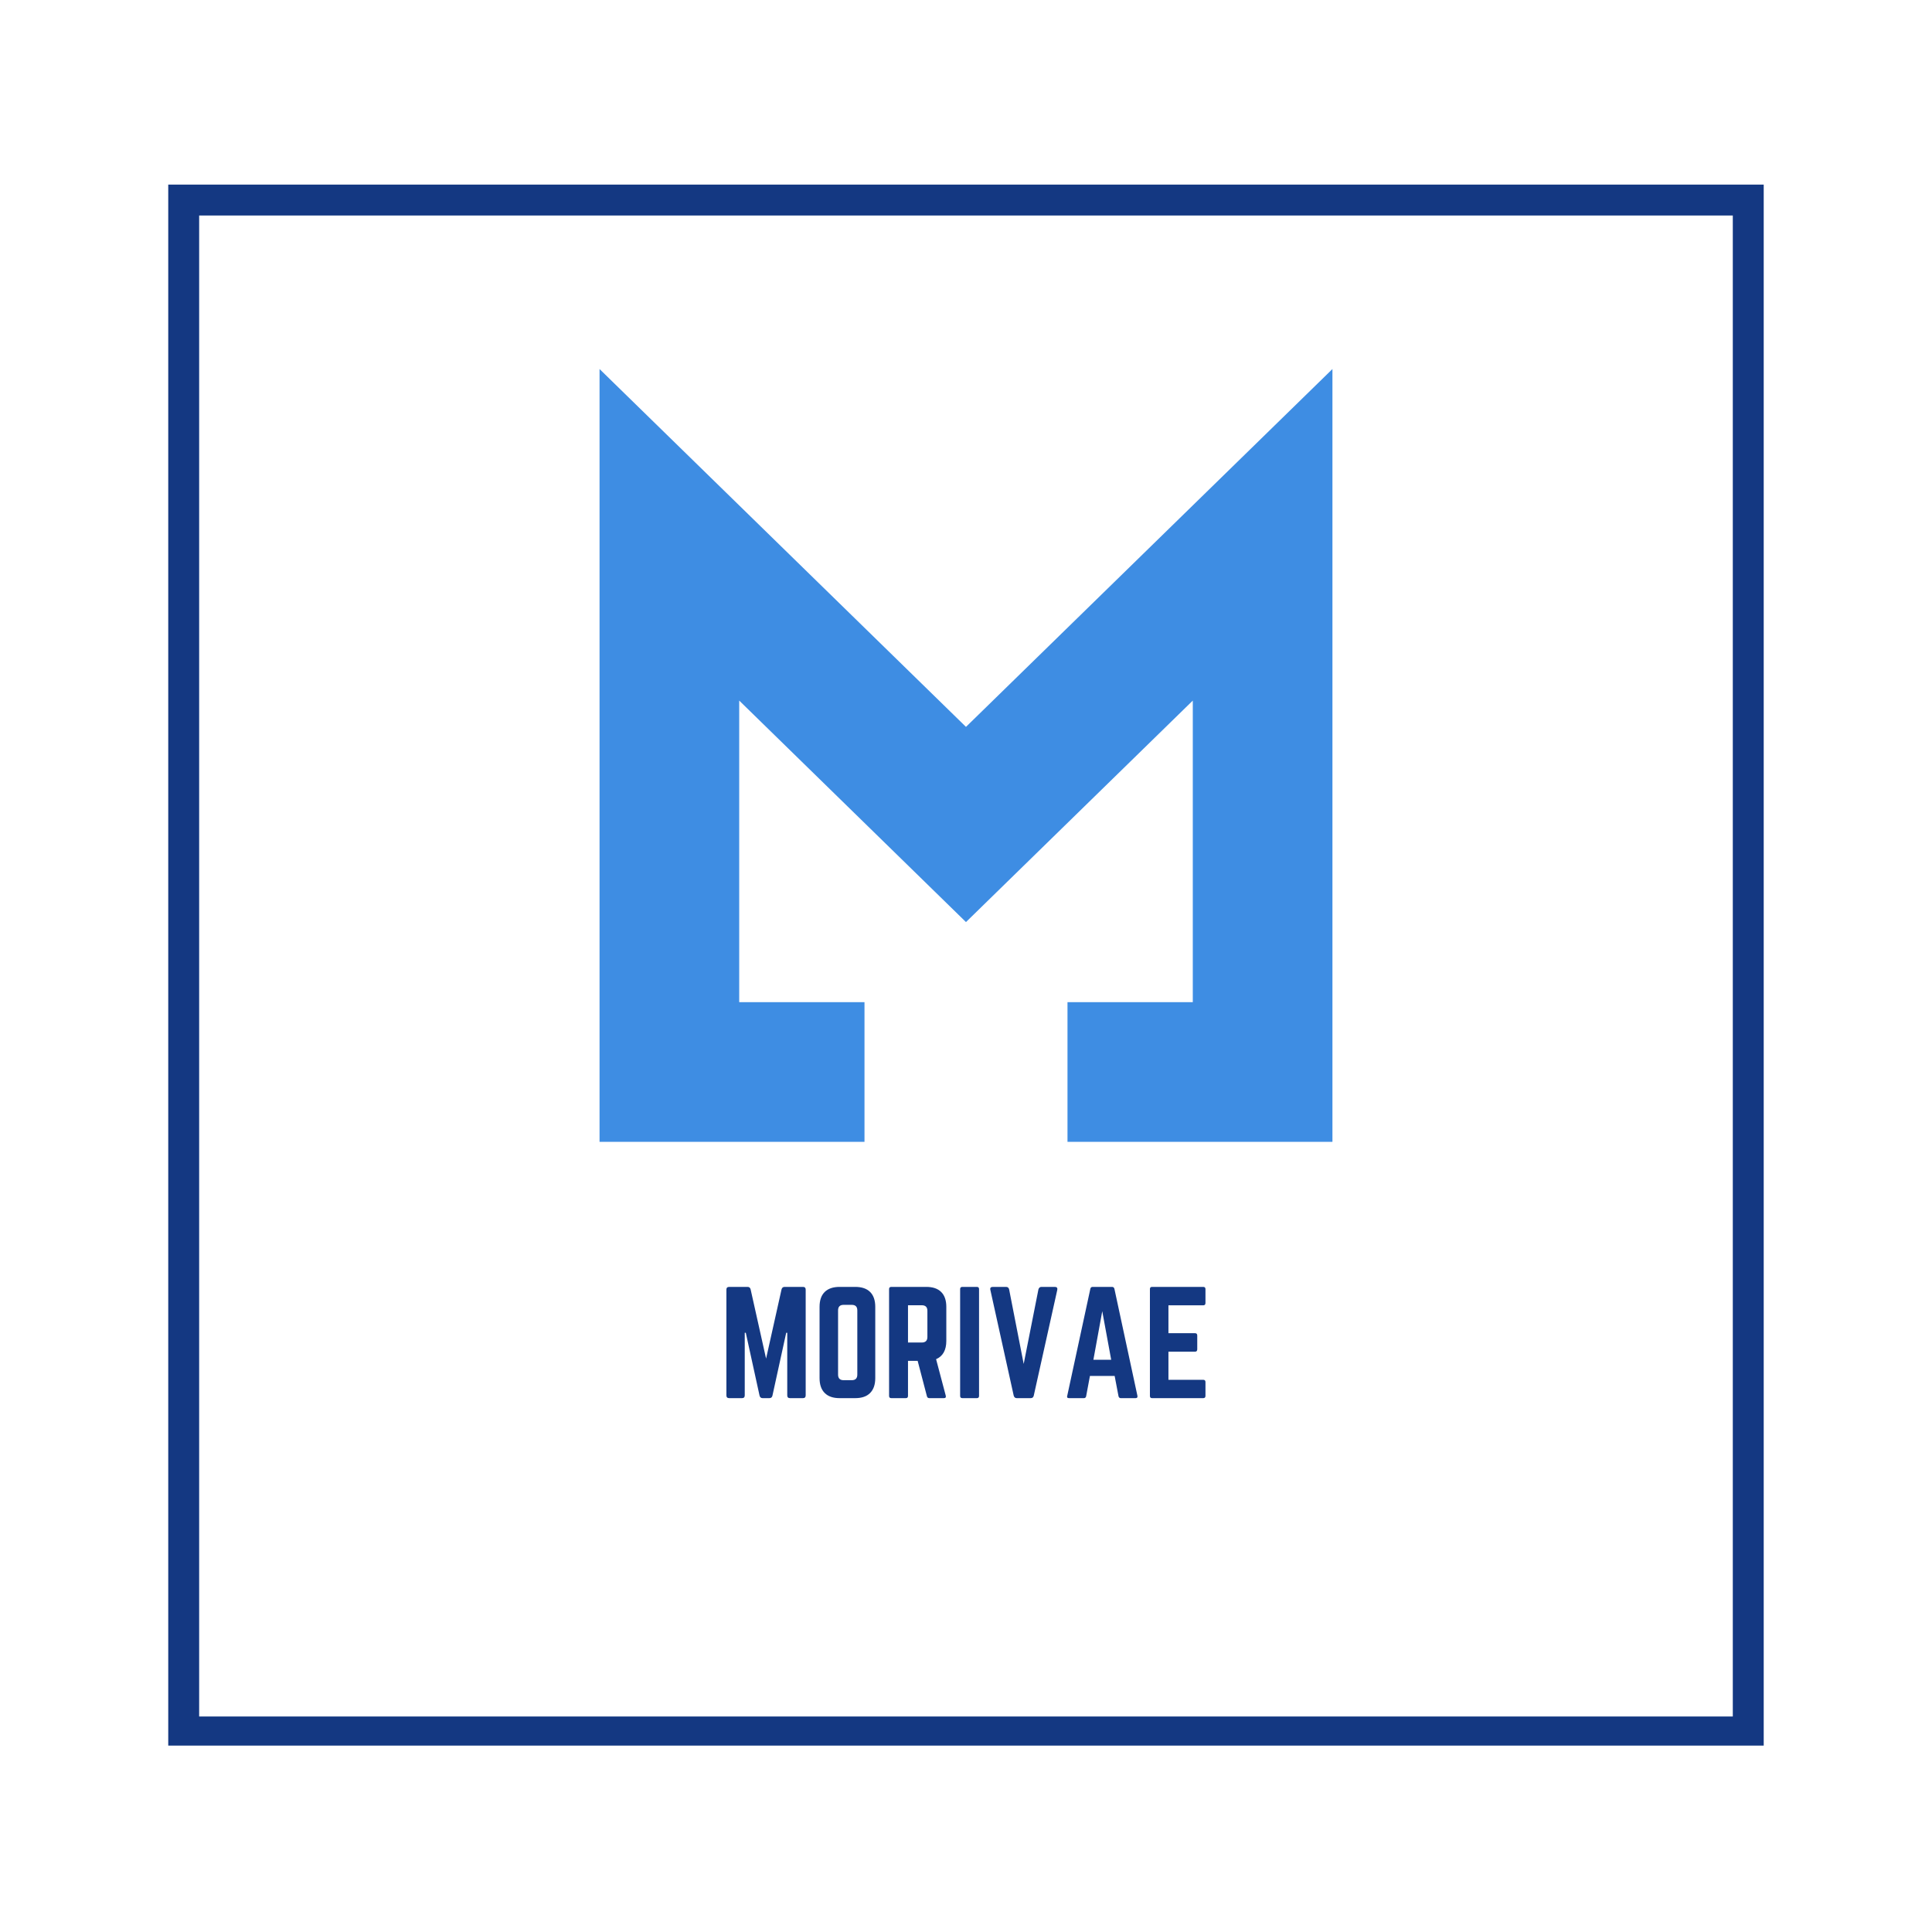
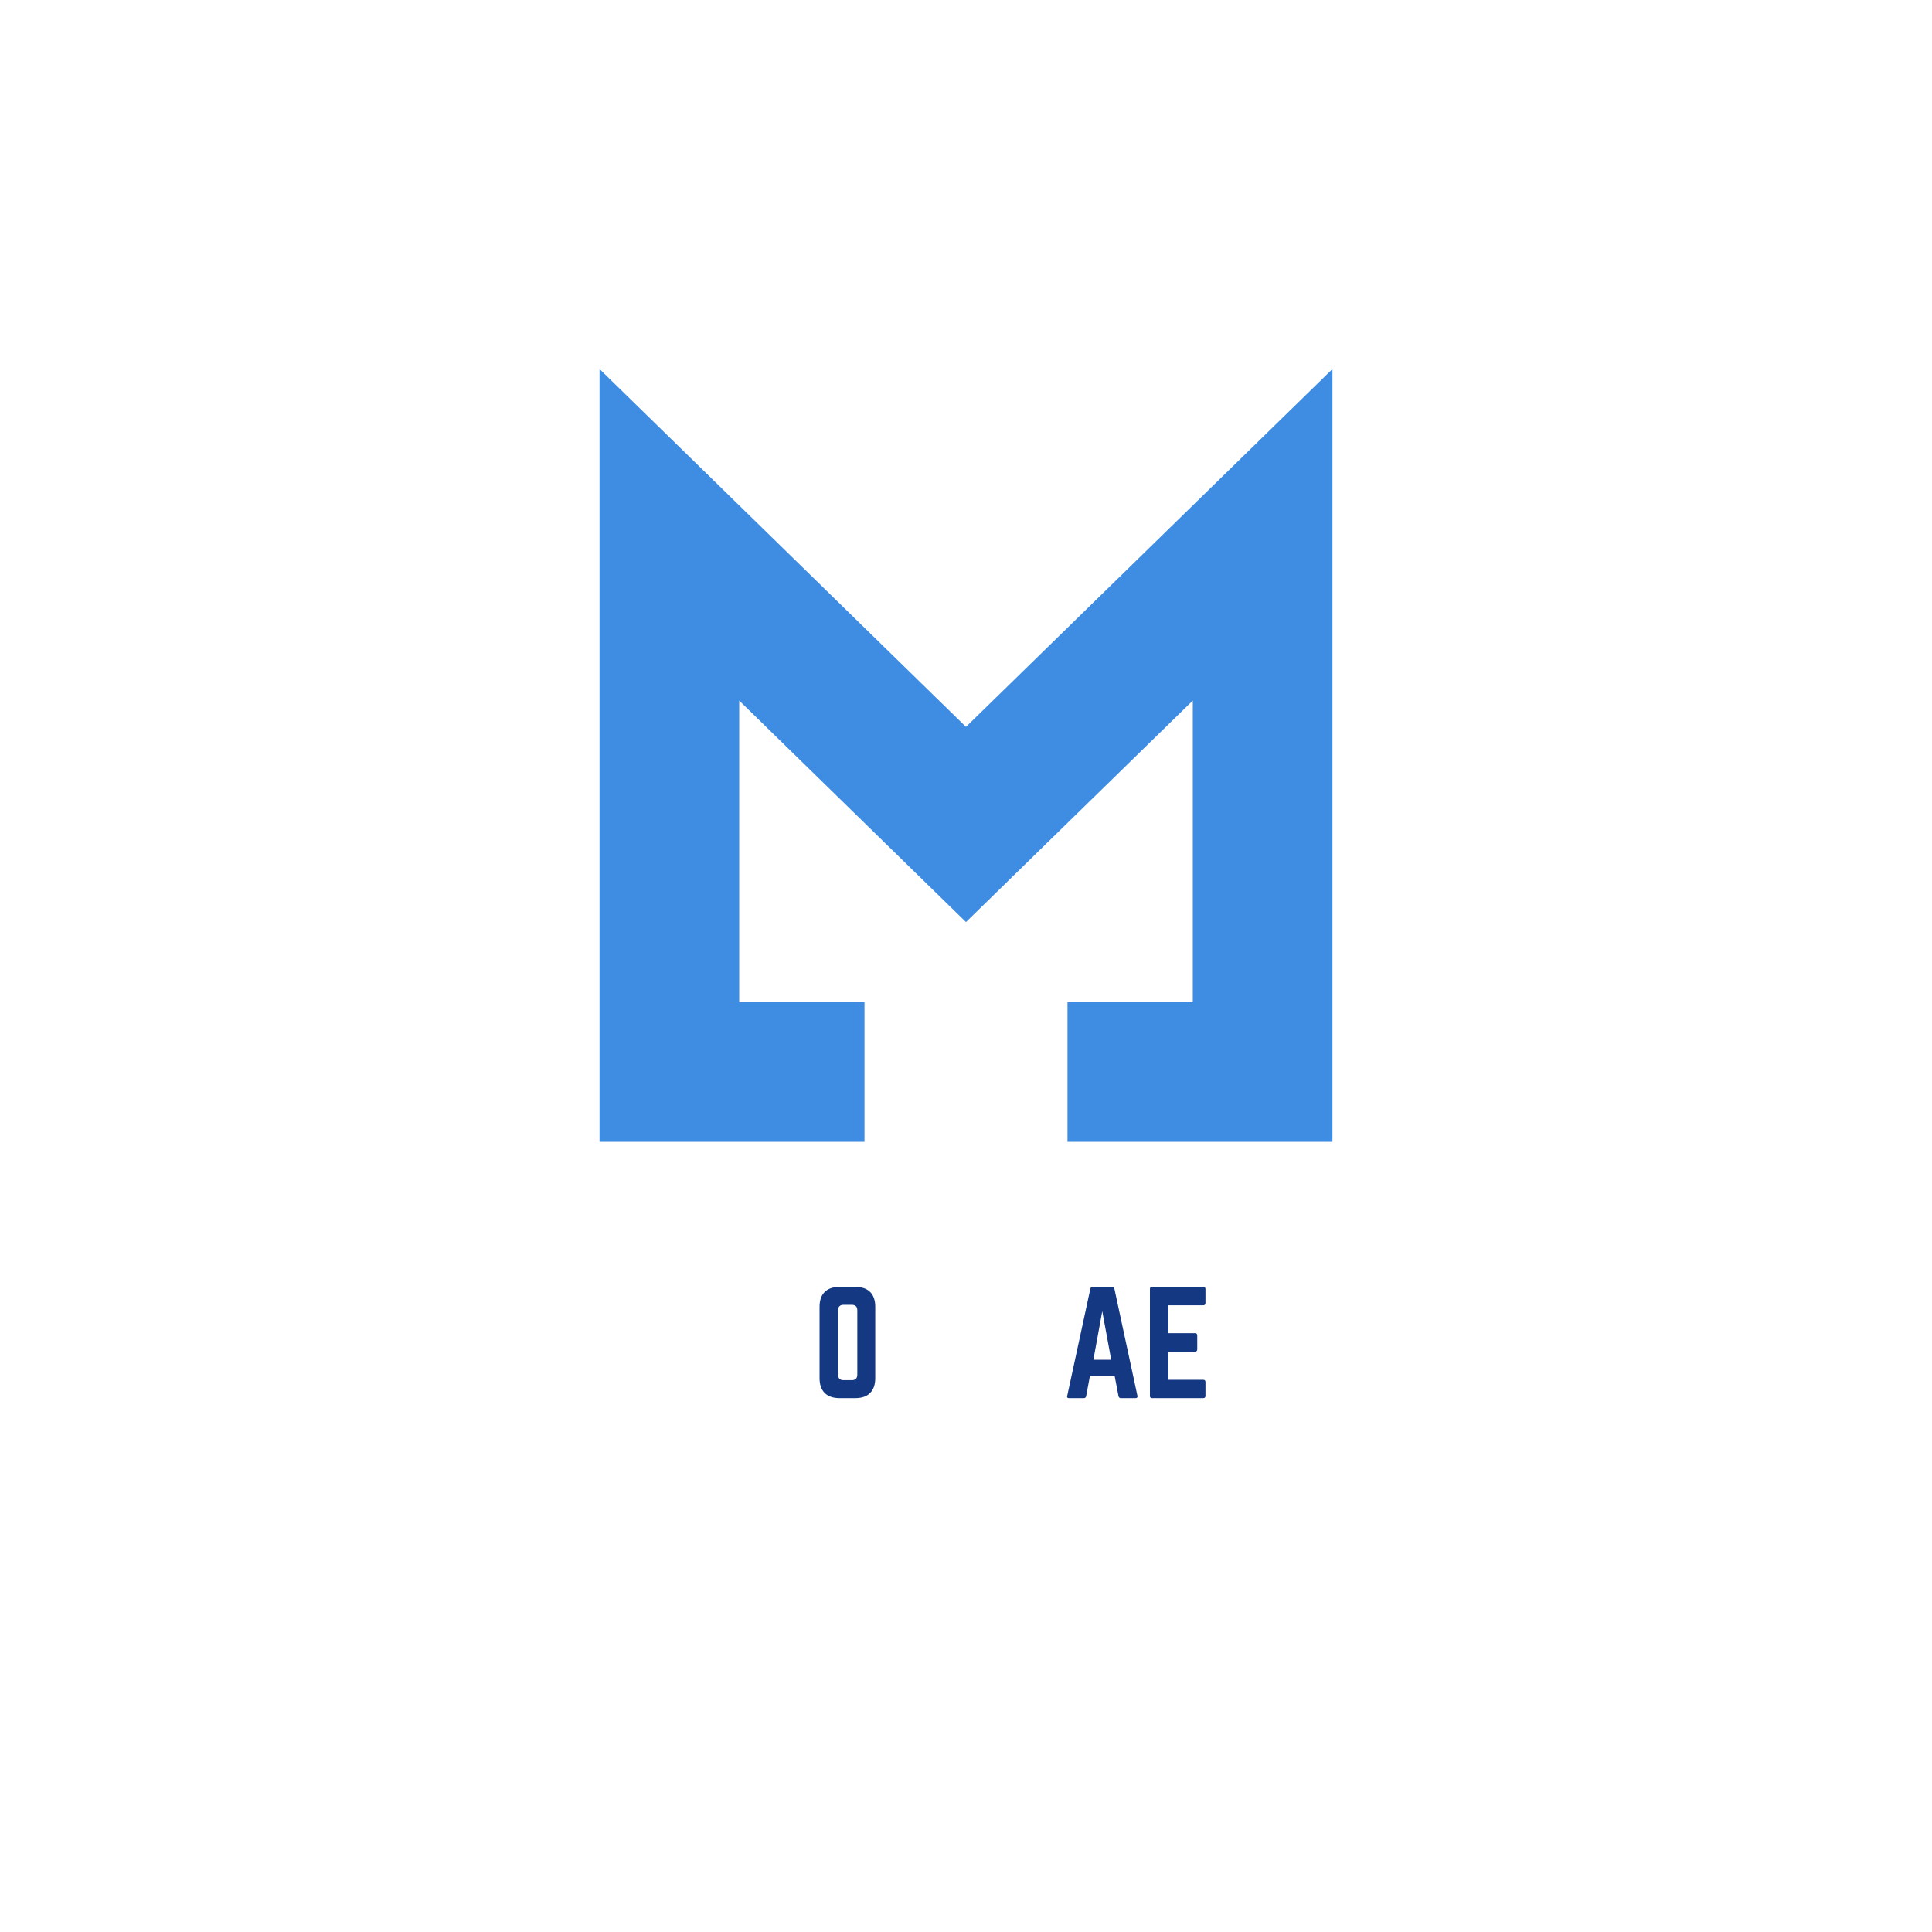
<svg xmlns="http://www.w3.org/2000/svg" version="1.0" preserveAspectRatio="xMidYMid meet" height="500" viewBox="0 0 375 375" zoomAndPan="magnify" width="500">
  <defs>
    <g />
    <clipPath id="f2623bd71a">
      <path clip-rule="nonzero" d="M 32.656 35.828 L 342.336 35.828 L 342.336 338.824 L 32.656 338.824 Z M 32.656 35.828" />
    </clipPath>
    <clipPath id="fdf582e963">
      <path clip-rule="nonzero" d="M 116.344 71.629 L 258.844 71.629 L 258.844 221.629 L 116.344 221.629 Z M 116.344 71.629" />
    </clipPath>
  </defs>
  <g clip-path="url(#f2623bd71a)">
-     <path stroke-miterlimit="4" stroke-opacity="1" stroke-width="16" stroke="#143882" d="M 0 0 L 412.906 0 L 412.906 404.458 L 0 404.458 Z M 0 0" stroke-linejoin="miter" fill="none" transform="matrix(0.75, 0, 0, 0.75, 32.656, 35.828)" stroke-linecap="butt" />
-   </g>
+     </g>
  <g clip-path="url(#fdf582e963)">
    <path fill-rule="evenodd" fill-opacity="1" d="M 116.371 71.629 L 187.496 141.086 L 258.625 71.629 L 258.625 221.629 L 207.199 221.629 L 207.199 194.523 L 231.52 194.523 L 231.52 135.984 L 187.496 178.973 L 143.48 135.984 L 143.48 194.523 L 167.797 194.523 L 167.797 221.629 L 116.371 221.629 Z M 116.371 71.629" fill="#3e8de3" />
  </g>
  <g fill-opacity="1" fill="#143882">
    <g transform="translate(139.649, 271.379)">
      <g>
-         <path d="M 12.641 -21.594 L 16.203 -21.594 C 16.555 -21.594 16.734 -21.414 16.734 -21.062 L 16.734 -0.547 C 16.734 -0.18 16.555 0 16.203 0 L 13.688 0 C 13.332 0 13.156 -0.18 13.156 -0.547 L 13.156 -12.688 L 12.953 -12.688 L 10.281 -0.484 C 10.207 -0.16 10.008 0 9.688 0 L 8.375 0 C 8.062 0 7.863 -0.16 7.781 -0.484 L 5.109 -12.688 L 4.906 -12.688 L 4.906 -0.547 C 4.906 -0.18 4.727 0 4.375 0 L 1.891 0 C 1.523 0 1.344 -0.18 1.344 -0.547 L 1.344 -21.062 C 1.344 -21.414 1.523 -21.594 1.891 -21.594 L 5.453 -21.594 C 5.773 -21.594 5.973 -21.43 6.047 -21.109 L 9.047 -7.672 L 12.047 -21.109 C 12.129 -21.43 12.328 -21.594 12.641 -21.594 Z M 12.641 -21.594" />
-       </g>
+         </g>
    </g>
  </g>
  <g fill-opacity="1" fill="#143882">
    <g transform="translate(157.732, 271.379)">
      <g>
        <path d="M 1.344 -3.891 L 1.344 -17.719 C 1.344 -18.988 1.676 -19.953 2.344 -20.609 C 3.008 -21.266 3.973 -21.594 5.234 -21.594 L 8.266 -21.594 C 9.535 -21.594 10.5 -21.266 11.156 -20.609 C 11.82 -19.953 12.156 -18.988 12.156 -17.719 L 12.156 -3.891 C 12.156 -2.629 11.82 -1.664 11.156 -1 C 10.5 -0.332 9.535 0 8.266 0 L 5.234 0 C 3.973 0 3.008 -0.332 2.344 -1 C 1.676 -1.664 1.344 -2.629 1.344 -3.891 Z M 6.016 -3.484 L 7.594 -3.484 C 8.312 -3.484 8.672 -3.844 8.672 -4.562 L 8.672 -17.031 C 8.672 -17.75 8.312 -18.109 7.594 -18.109 L 6.016 -18.109 C 5.297 -18.109 4.938 -17.75 4.938 -17.031 L 4.938 -4.562 C 4.938 -3.844 5.297 -3.484 6.016 -3.484 Z M 6.016 -3.484" />
      </g>
    </g>
  </g>
  <g fill-opacity="1" fill="#143882">
    <g transform="translate(171.226, 271.379)">
      <g>
-         <path d="M 12.453 -17.719 L 12.453 -11.125 C 12.453 -9.32 11.789 -8.133 10.469 -7.562 L 12.344 -0.484 C 12.426 -0.16 12.301 0 11.969 0 L 9.156 0 C 8.906 0 8.75 -0.125 8.688 -0.375 L 6.891 -7.234 L 5.016 -7.234 L 5.016 -0.438 C 5.016 -0.145 4.875 0 4.594 0 L 1.781 0 C 1.488 0 1.344 -0.145 1.344 -0.438 L 1.344 -21.172 C 1.344 -21.453 1.488 -21.594 1.781 -21.594 L 8.562 -21.594 C 9.832 -21.594 10.797 -21.266 11.453 -20.609 C 12.117 -19.953 12.453 -18.988 12.453 -17.719 Z M 5.016 -10.797 L 7.688 -10.797 C 8.414 -10.797 8.781 -11.156 8.781 -11.875 L 8.781 -16.953 C 8.781 -17.672 8.414 -18.031 7.688 -18.031 L 5.016 -18.031 Z M 5.016 -10.797" />
-       </g>
+         </g>
    </g>
  </g>
  <g fill-opacity="1" fill="#143882">
    <g transform="translate(185.017, 271.379)">
      <g>
-         <path d="M 1.781 -21.594 L 4.594 -21.594 C 4.875 -21.594 5.016 -21.453 5.016 -21.172 L 5.016 -0.438 C 5.016 -0.145 4.875 0 4.594 0 L 1.781 0 C 1.488 0 1.344 -0.145 1.344 -0.438 L 1.344 -21.172 C 1.344 -21.453 1.488 -21.594 1.781 -21.594 Z M 1.781 -21.594" />
-       </g>
+         </g>
    </g>
  </g>
  <g fill-opacity="1" fill="#143882">
    <g transform="translate(191.386, 271.379)">
      <g>
-         <path d="M 10.766 -21.594 L 13.344 -21.594 C 13.75 -21.594 13.91 -21.395 13.828 -21 L 9.266 -0.484 C 9.191 -0.16 8.992 0 8.672 0 L 5.969 0 C 5.664 0 5.469 -0.16 5.375 -0.484 L 0.844 -21 C 0.75 -21.395 0.91 -21.594 1.328 -21.594 L 3.891 -21.594 C 4.211 -21.594 4.41 -21.43 4.484 -21.109 L 7.312 -6.641 L 10.172 -21.109 C 10.266 -21.43 10.461 -21.594 10.766 -21.594 Z M 10.766 -21.594" />
-       </g>
+         </g>
    </g>
  </g>
  <g fill-opacity="1" fill="#143882">
    <g transform="translate(206.04, 271.379)">
      <g>
        <path d="M 14.359 0 L 11.5 0 C 11.27 0 11.125 -0.125 11.062 -0.375 L 10.312 -4.312 L 5.516 -4.312 L 4.781 -0.375 C 4.727 -0.125 4.582 0 4.344 0 L 1.453 0 C 1.129 0 1.016 -0.148 1.109 -0.453 L 5.594 -21.219 C 5.645 -21.469 5.797 -21.594 6.047 -21.594 L 9.797 -21.594 C 10.047 -21.594 10.203 -21.469 10.266 -21.219 L 14.734 -0.453 C 14.797 -0.148 14.672 0 14.359 0 Z M 9.641 -7.453 L 7.906 -16.875 L 6.188 -7.453 Z M 9.641 -7.453" />
      </g>
    </g>
  </g>
  <g fill-opacity="1" fill="#143882">
    <g transform="translate(221.855, 271.379)">
      <g>
        <path d="M 12.125 -21.172 L 12.125 -18.469 C 12.125 -18.164 11.977 -18.016 11.688 -18.016 L 4.938 -18.016 L 4.938 -12.609 L 10.094 -12.609 C 10.383 -12.609 10.531 -12.457 10.531 -12.156 L 10.531 -9.484 C 10.531 -9.172 10.383 -9.016 10.094 -9.016 L 4.938 -9.016 L 4.938 -3.562 L 11.688 -3.562 C 11.977 -3.562 12.125 -3.414 12.125 -3.125 L 12.125 -0.438 C 12.125 -0.145 11.977 0 11.688 0 L 1.75 0 C 1.477 0 1.344 -0.145 1.344 -0.438 L 1.344 -21.172 C 1.344 -21.453 1.477 -21.594 1.75 -21.594 L 11.688 -21.594 C 11.977 -21.594 12.125 -21.453 12.125 -21.172 Z M 12.125 -21.172" />
      </g>
    </g>
  </g>
</svg>